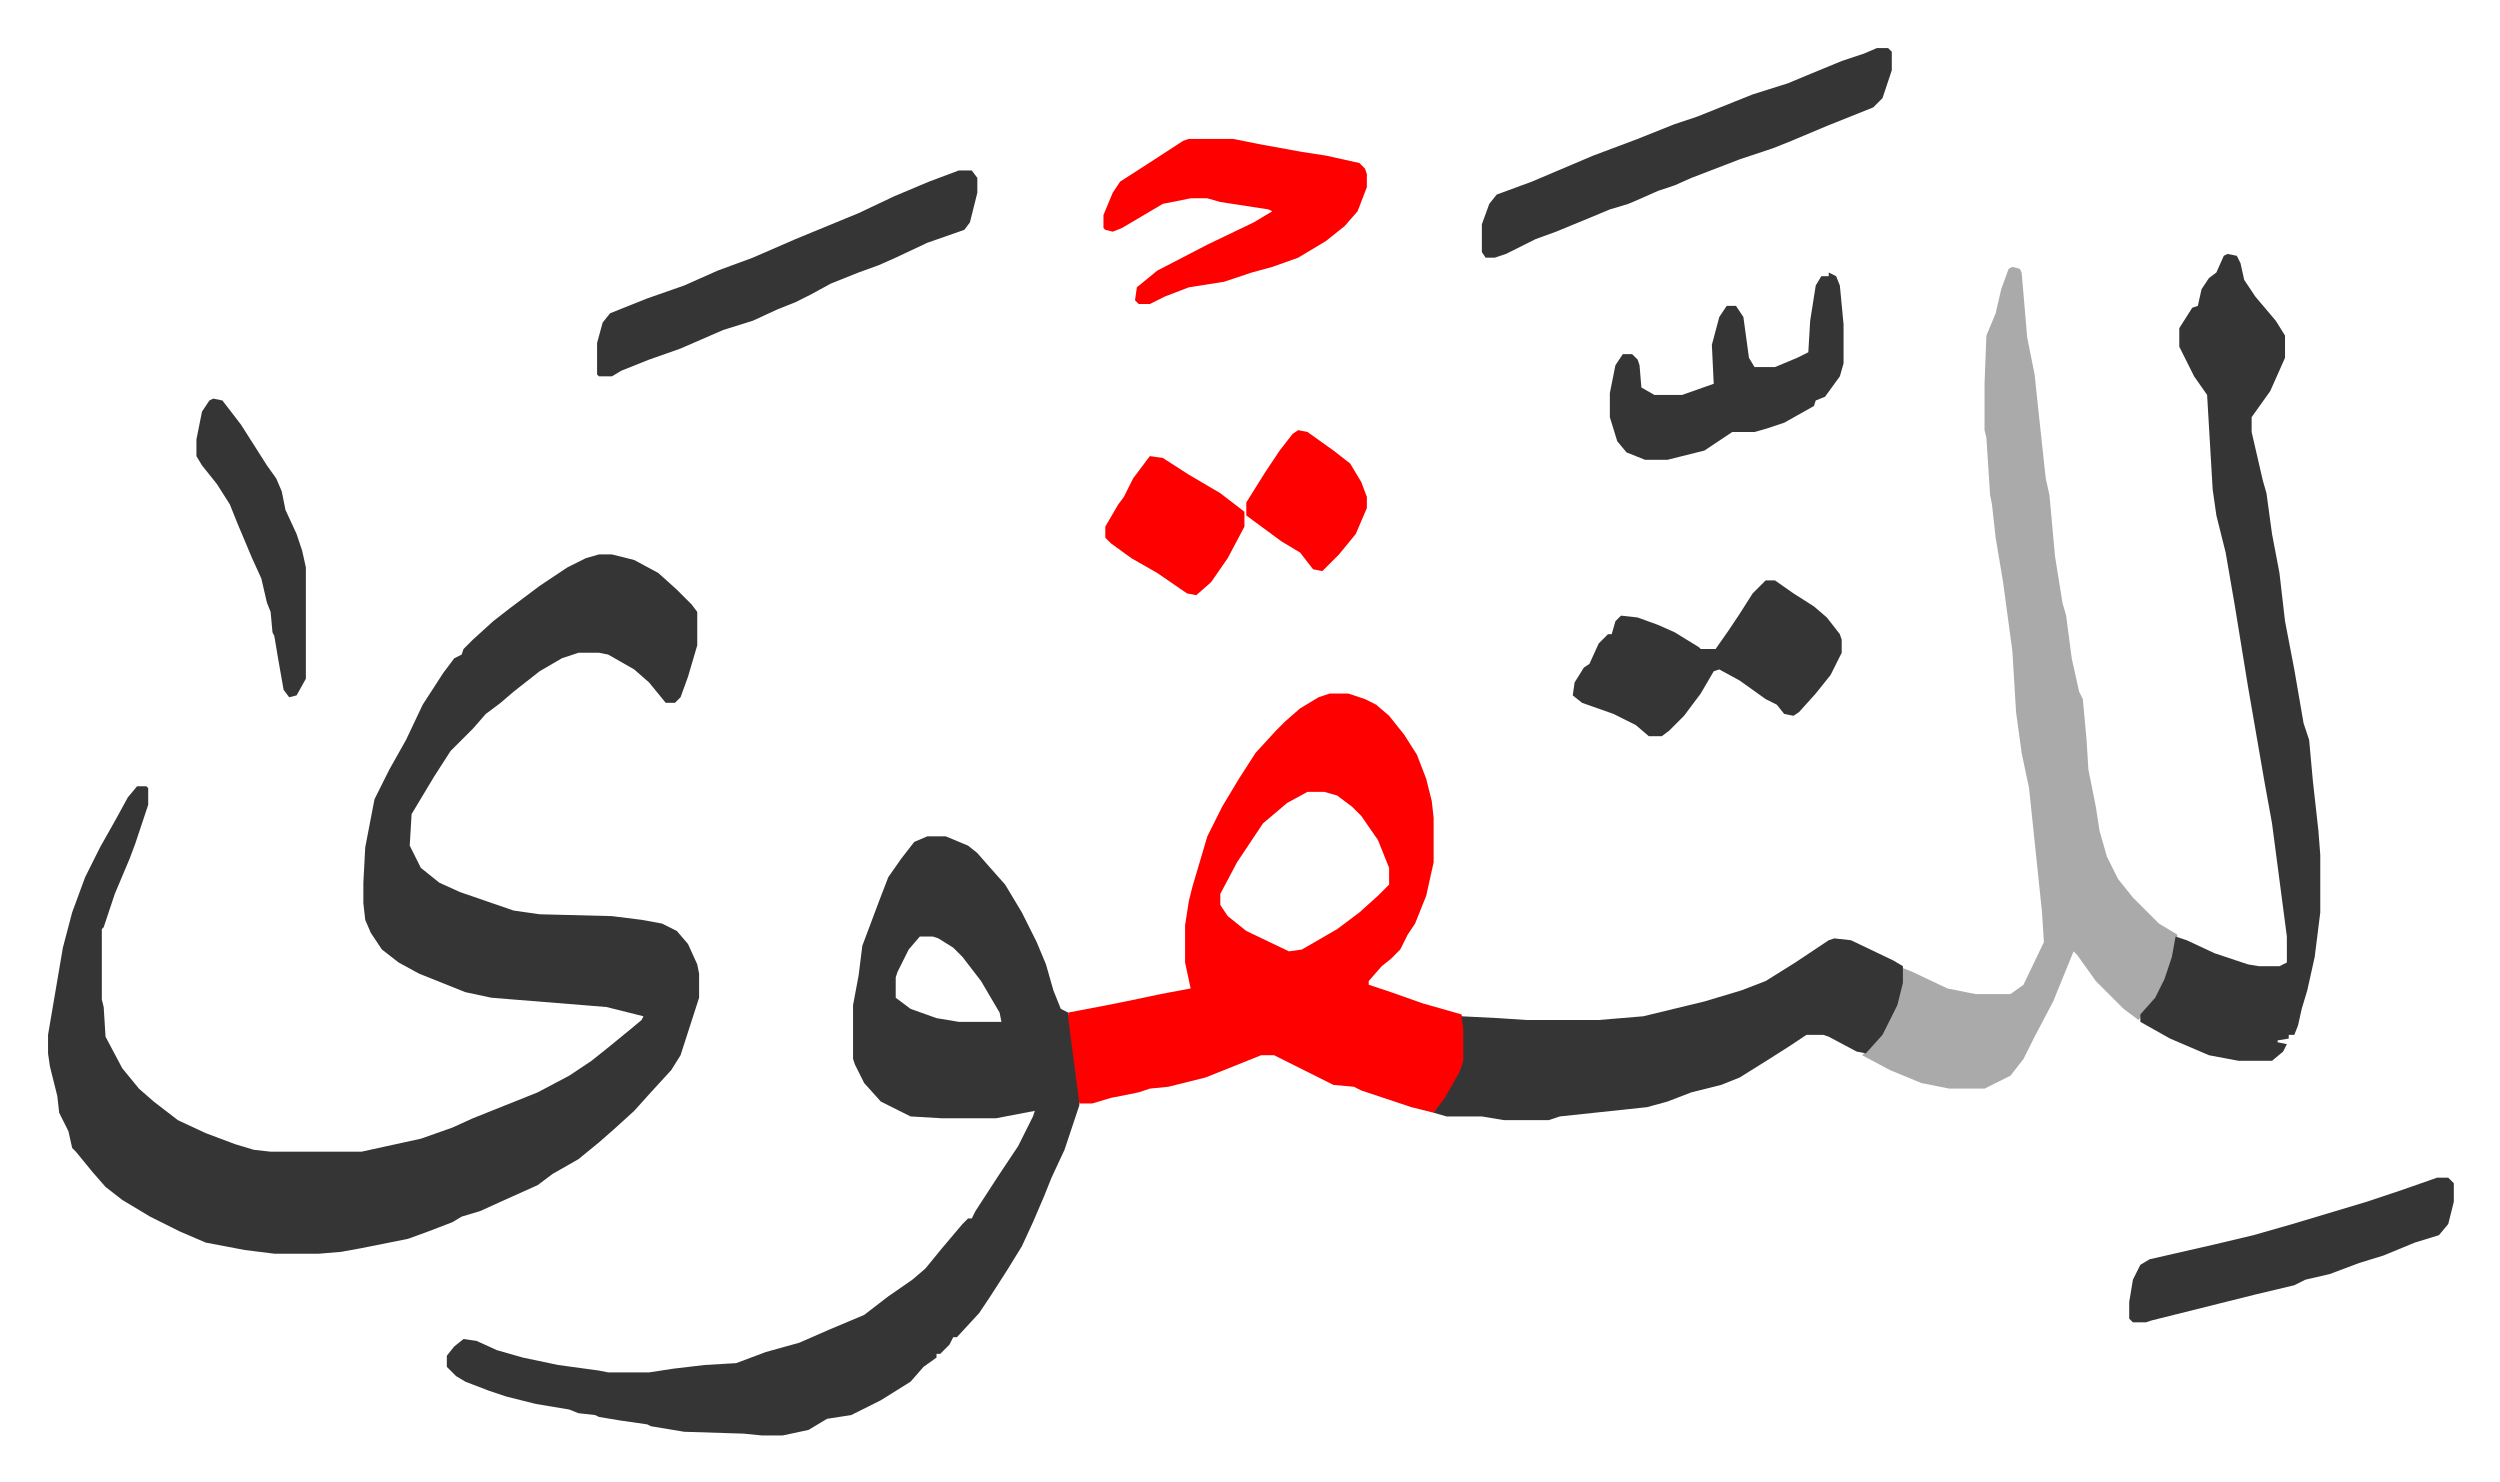
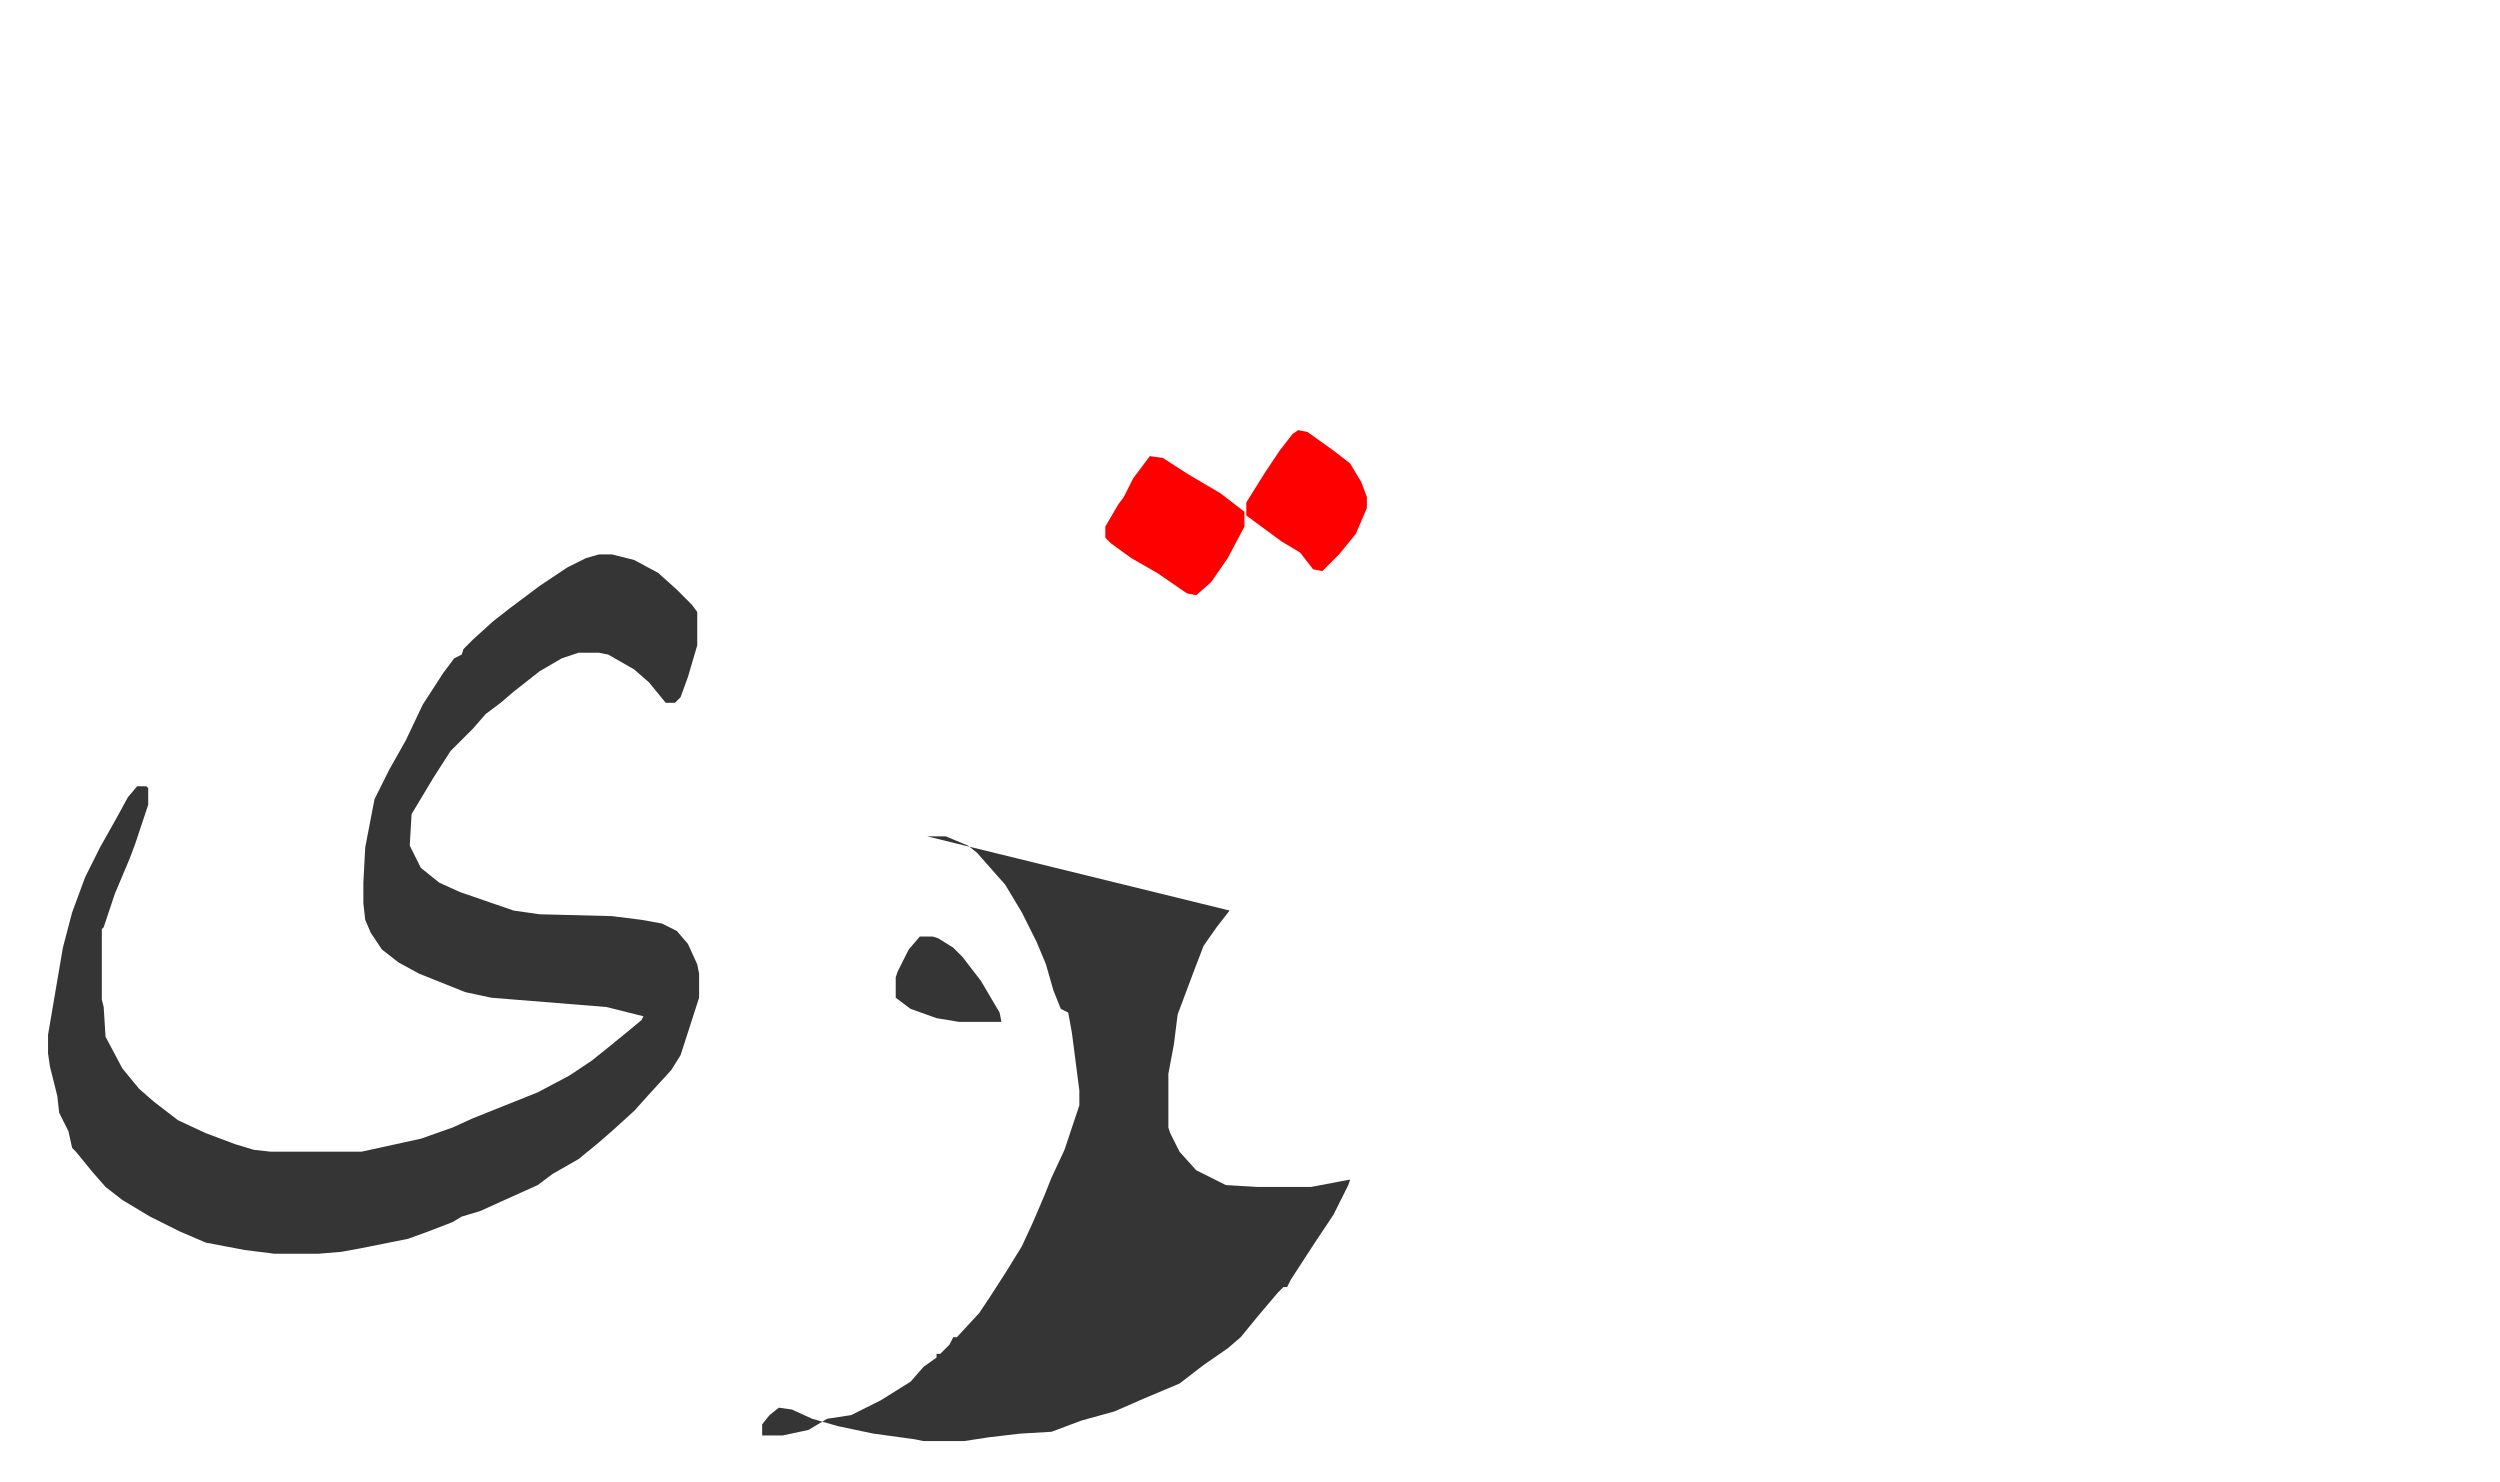
<svg xmlns="http://www.w3.org/2000/svg" viewBox="-25.9 378.1 1347.8 798.8">
-   <path fill="#353535" id="rule_normal" d="M297 677h7l12 3 13 7 10 9 8 8 3 4v18l-5 17-4 11-3 3h-5l-9-11-8-7-14-8-5-1h-11l-9 3-12 7-14 11-7 6-8 6-7 8-12 12-9 14-12 20-1 17 6 12 10 8 11 5 29 10 14 2 39 1 16 2 11 2 8 4 6 7 5 11 1 5v13l-10 31-5 8-11 12-9 10-11 10-8 7-11 9-14 8-8 6-20 9-11 5-10 3-5 3-13 5-11 4-25 5-11 2-12 1h-24l-16-2-21-4-14-6-16-8-15-9-9-7-7-8-9-11-2-2-2-9-5-10-1-9-4-16-1-7v-10l8-47 5-19 7-19 8-16 9-16 6-11 5-6h5l1 1v9l-7 21-3 8-8 19-6 18-1 1v38l1 4 1 16 9 17 9 11 8 7 13 10 15 7 16 6 10 3 9 1h49l32-7 17-6 11-5 10-4 25-10 17-9 12-8 10-8 11-9 6-5 1-2-4-1-16-4-62-5-14-3-25-10-11-6-9-7-6-9-3-7-1-9v-11l1-19 5-26 8-16 9-16 9-19 11-17 6-8 4-2 1-3 5-5 11-10 9-7 16-12 15-10 10-5zm177 152h10l12 5 5 4 7 8 8 9 9 15 8 16 5 12 4 14 4 10 4 2 2 11 4 31v8l-8 24-7 15-4 10-6 14-6 13-8 13-9 14-6 9-12 13h-2l-2 4-5 5h-2v2l-7 5-7 8-16 10-16 8-13 2-10 6-14 3h-11l-10-1-32-1-18-3-2-1-14-2-12-2-2-1-9-1-5-2-18-3-16-4-9-3-13-5-5-3-5-5v-6l4-5 5-4 7 1 11 5 14 4 19 4 22 3 5 1h22l13-2 17-2 17-1 16-6 18-5 16-7 19-8 13-10 13-9 7-6 9-11 11-13 3-3h2l2-4 13-20 10-15 8-16 1-3-21 4h-29l-17-1-16-8-9-10-5-10-1-3v-29l3-16 2-16 9-24 5-13 7-10 7-9zm-4 54-6 7-6 12-1 3v11l8 6 14 5 12 2h23l-1-5-10-17-10-13-5-5-8-5-3-1z" />
-   <path fill="#ff0000" id="rule_qalqalah" d="M691 752h10l9 3 6 3 7 6 8 10 7 11 5 13 3 12 1 9v24l-4 18-6 15-4 6-4 8-5 5-5 4-7 8v2l12 4 17 6 21 6 2 8v17l-5 12-9 13-3 3-12-3-27-9-4-2-11-1-16-8-16-8h-7l-15 6-15 6-20 5-10 1-6 2-15 3-10 3h-7l-6-46v-3l21-4 10-2 19-4 16-3-3-14v-20l2-13 2-8 8-27 8-16 9-15 9-14 11-12 5-5 8-7 10-6zm-12 53-11 6-13 11-14 21-9 17v6l4 6 10 8 23 11 7-1 19-11 12-9 10-9 6-6v-9l-6-15-9-13-5-5-8-6-7-2z" />
-   <path fill="#aaa" id="rule_hamzat_wasl" d="m1059 522 4 1 1 2 3 35 4 20 2 19 4 37 2 9 3 33 4 25 2 7 3 23 4 18 2 4 2 22 1 16 4 20 2 13 4 14 6 12 8 10 14 14 10 6-3 15-6 16-7 9-5 6-8-6-15-15-10-14-2-2-11 27-10 19-6 12-7 9-14 7h-19l-15-3-17-7-15-8 5-5 8-11 6-14 3-17 5 2 19 9 15 3h19l7-5 11-23-1-16-7-67-4-19-3-22-2-33-5-37-4-24-2-18-1-5-2-31-1-4v-25l1-26 5-12 3-13 4-11z" />
-   <path fill="#353535" id="rule_normal" d="m1175 515 5 1 2 4 2 9 6 9 11 13 5 8v12l-8 18-10 14v8l6 26 2 7 3 22 4 21 3 26 5 26 5 29 3 9 2 22 3 27 1 13v31l-3 24-4 18-3 10-2 9-2 5h-3v2l-6 1v1l5 1-2 4-6 5h-18l-16-3-21-9-16-9v-4l8-9 5-10 4-12 2-11 6 2 15 7 18 6 6 1h11l4-2v-14l-8-61-4-22-9-52-7-43-5-29-5-20-2-14-3-51-7-10-8-16v-10l7-11 3-1 2-9 4-6 4-3 4-9zM963 884l9 1 23 11 5 3v9l-3 12-8 16-9 10-5-1-15-8-3-1h-9l-9 6-11 7-16 10-10 4-16 4-13 5-11 3-47 5-6 2h-24l-12-2h-19l-7-2 6-8 8-14 2-6v-17l-1-7 20 1 15 1h39l24-2 33-8 20-6 13-5 16-10 18-12zm23-480h6l2 2v10l-5 15-5 5-25 10-19 8-10 4-18 6-26 10-9 4-9 3-9 4-7 3-10 3-12 5-17 7-11 4-16 8-6 2h-5l-2-3v-15l4-11 4-5 19-7 33-14 24-9 20-8 12-4 20-8 10-4 19-6 12-5 17-7 12-4zm-495 66h7l3 4v8l-4 16-3 4-20 7-17 8-9 4-11 4-15 6-11 6-8 4-10 4-13 6-16 5-23 10-17 6-15 6-5 3h-7l-1-1v-17l3-11 4-5 20-8 20-7 18-8 19-7 23-10 34-14 19-9 19-8z" />
-   <path fill="#ff0000" id="rule_qalqalah" d="M615 453h24l15 3 22 4 13 2 18 4 3 3 1 3v7l-5 13-7 8-10 8-15 9-14 5-11 3-15 5-19 3-13 5-8 4h-6l-2-2 1-7 11-9 27-14 25-12 10-6-2-1-26-4-7-2h-9l-15 3-22 13-5 2-4-1-1-1v-7l5-12 4-6 14-9 20-13z" />
-   <path fill="#353535" id="rule_normal" d="M926 691h5l10 7 11 7 7 6 7 9 1 3v7l-6 12-8 10-9 10-3 2-5-1-4-5-6-3-14-10-11-6-3 1-7 12-9 12-8 8-4 3h-7l-7-6-12-6-17-6-5-4 1-7 5-8 3-2 5-11 5-5h2l2-7 3-3 9 1 11 4 9 4 13 8 1 1h8l7-10 6-9 7-11zm362 322h6l3 3v10l-3 12-5 6-13 4-17 7-13 4-16 6-13 3-6 3-21 5-20 5-24 6-12 3-3 1h-7l-2-2v-9l2-12 4-8 5-3 35-8 21-5 21-6 20-6 20-6 18-6zM960 525l4 2 2 5 2 21v21l-2 7-8 11-5 2-1 3-16 9-9 3-7 2h-12l-15 10-16 4-4 1h-12l-10-4-5-6-4-13v-13l3-15 4-6h5l3 3 1 3 1 12 7 4h15l17-6-1-21 4-15 4-6h5l4 6 3 22 3 5h11l12-5 6-3 1-17 3-19 3-5h4zM89 593l5 1 10 13 7 11 7 11 5 7 3 7 2 10 6 13 3 9 2 9v60l-5 9-4 1-3-4-3-17-2-12-1-2-1-11-2-5-3-13-5-11-8-19-4-10-7-11-8-10-3-5v-9l3-15 4-6z" />
+   <path fill="#353535" id="rule_normal" d="M297 677h7l12 3 13 7 10 9 8 8 3 4v18l-5 17-4 11-3 3h-5l-9-11-8-7-14-8-5-1h-11l-9 3-12 7-14 11-7 6-8 6-7 8-12 12-9 14-12 20-1 17 6 12 10 8 11 5 29 10 14 2 39 1 16 2 11 2 8 4 6 7 5 11 1 5v13l-10 31-5 8-11 12-9 10-11 10-8 7-11 9-14 8-8 6-20 9-11 5-10 3-5 3-13 5-11 4-25 5-11 2-12 1h-24l-16-2-21-4-14-6-16-8-15-9-9-7-7-8-9-11-2-2-2-9-5-10-1-9-4-16-1-7v-10l8-47 5-19 7-19 8-16 9-16 6-11 5-6h5l1 1v9l-7 21-3 8-8 19-6 18-1 1v38l1 4 1 16 9 17 9 11 8 7 13 10 15 7 16 6 10 3 9 1h49l32-7 17-6 11-5 10-4 25-10 17-9 12-8 10-8 11-9 6-5 1-2-4-1-16-4-62-5-14-3-25-10-11-6-9-7-6-9-3-7-1-9v-11l1-19 5-26 8-16 9-16 9-19 11-17 6-8 4-2 1-3 5-5 11-10 9-7 16-12 15-10 10-5zm177 152h10l12 5 5 4 7 8 8 9 9 15 8 16 5 12 4 14 4 10 4 2 2 11 4 31v8l-8 24-7 15-4 10-6 14-6 13-8 13-9 14-6 9-12 13h-2l-2 4-5 5h-2v2l-7 5-7 8-16 10-16 8-13 2-10 6-14 3h-11v-6l4-5 5-4 7 1 11 5 14 4 19 4 22 3 5 1h22l13-2 17-2 17-1 16-6 18-5 16-7 19-8 13-10 13-9 7-6 9-11 11-13 3-3h2l2-4 13-20 10-15 8-16 1-3-21 4h-29l-17-1-16-8-9-10-5-10-1-3v-29l3-16 2-16 9-24 5-13 7-10 7-9zm-4 54-6 7-6 12-1 3v11l8 6 14 5 12 2h23l-1-5-10-17-10-13-5-5-8-5-3-1z" />
  <path fill="#ff0000" id="rule_qalqalah" d="m594 624 7 1 14 9 17 10 13 10v8l-9 17-9 13-8 7-5-1-16-11-14-8-11-8-3-3v-6l7-12 3-4 5-10zm80-14 5 1 14 10 9 7 6 10 3 8v6l-6 14-9 11-9 9-5-1-7-9-10-6-19-14v-7l10-16 8-12 7-9z" />
</svg>